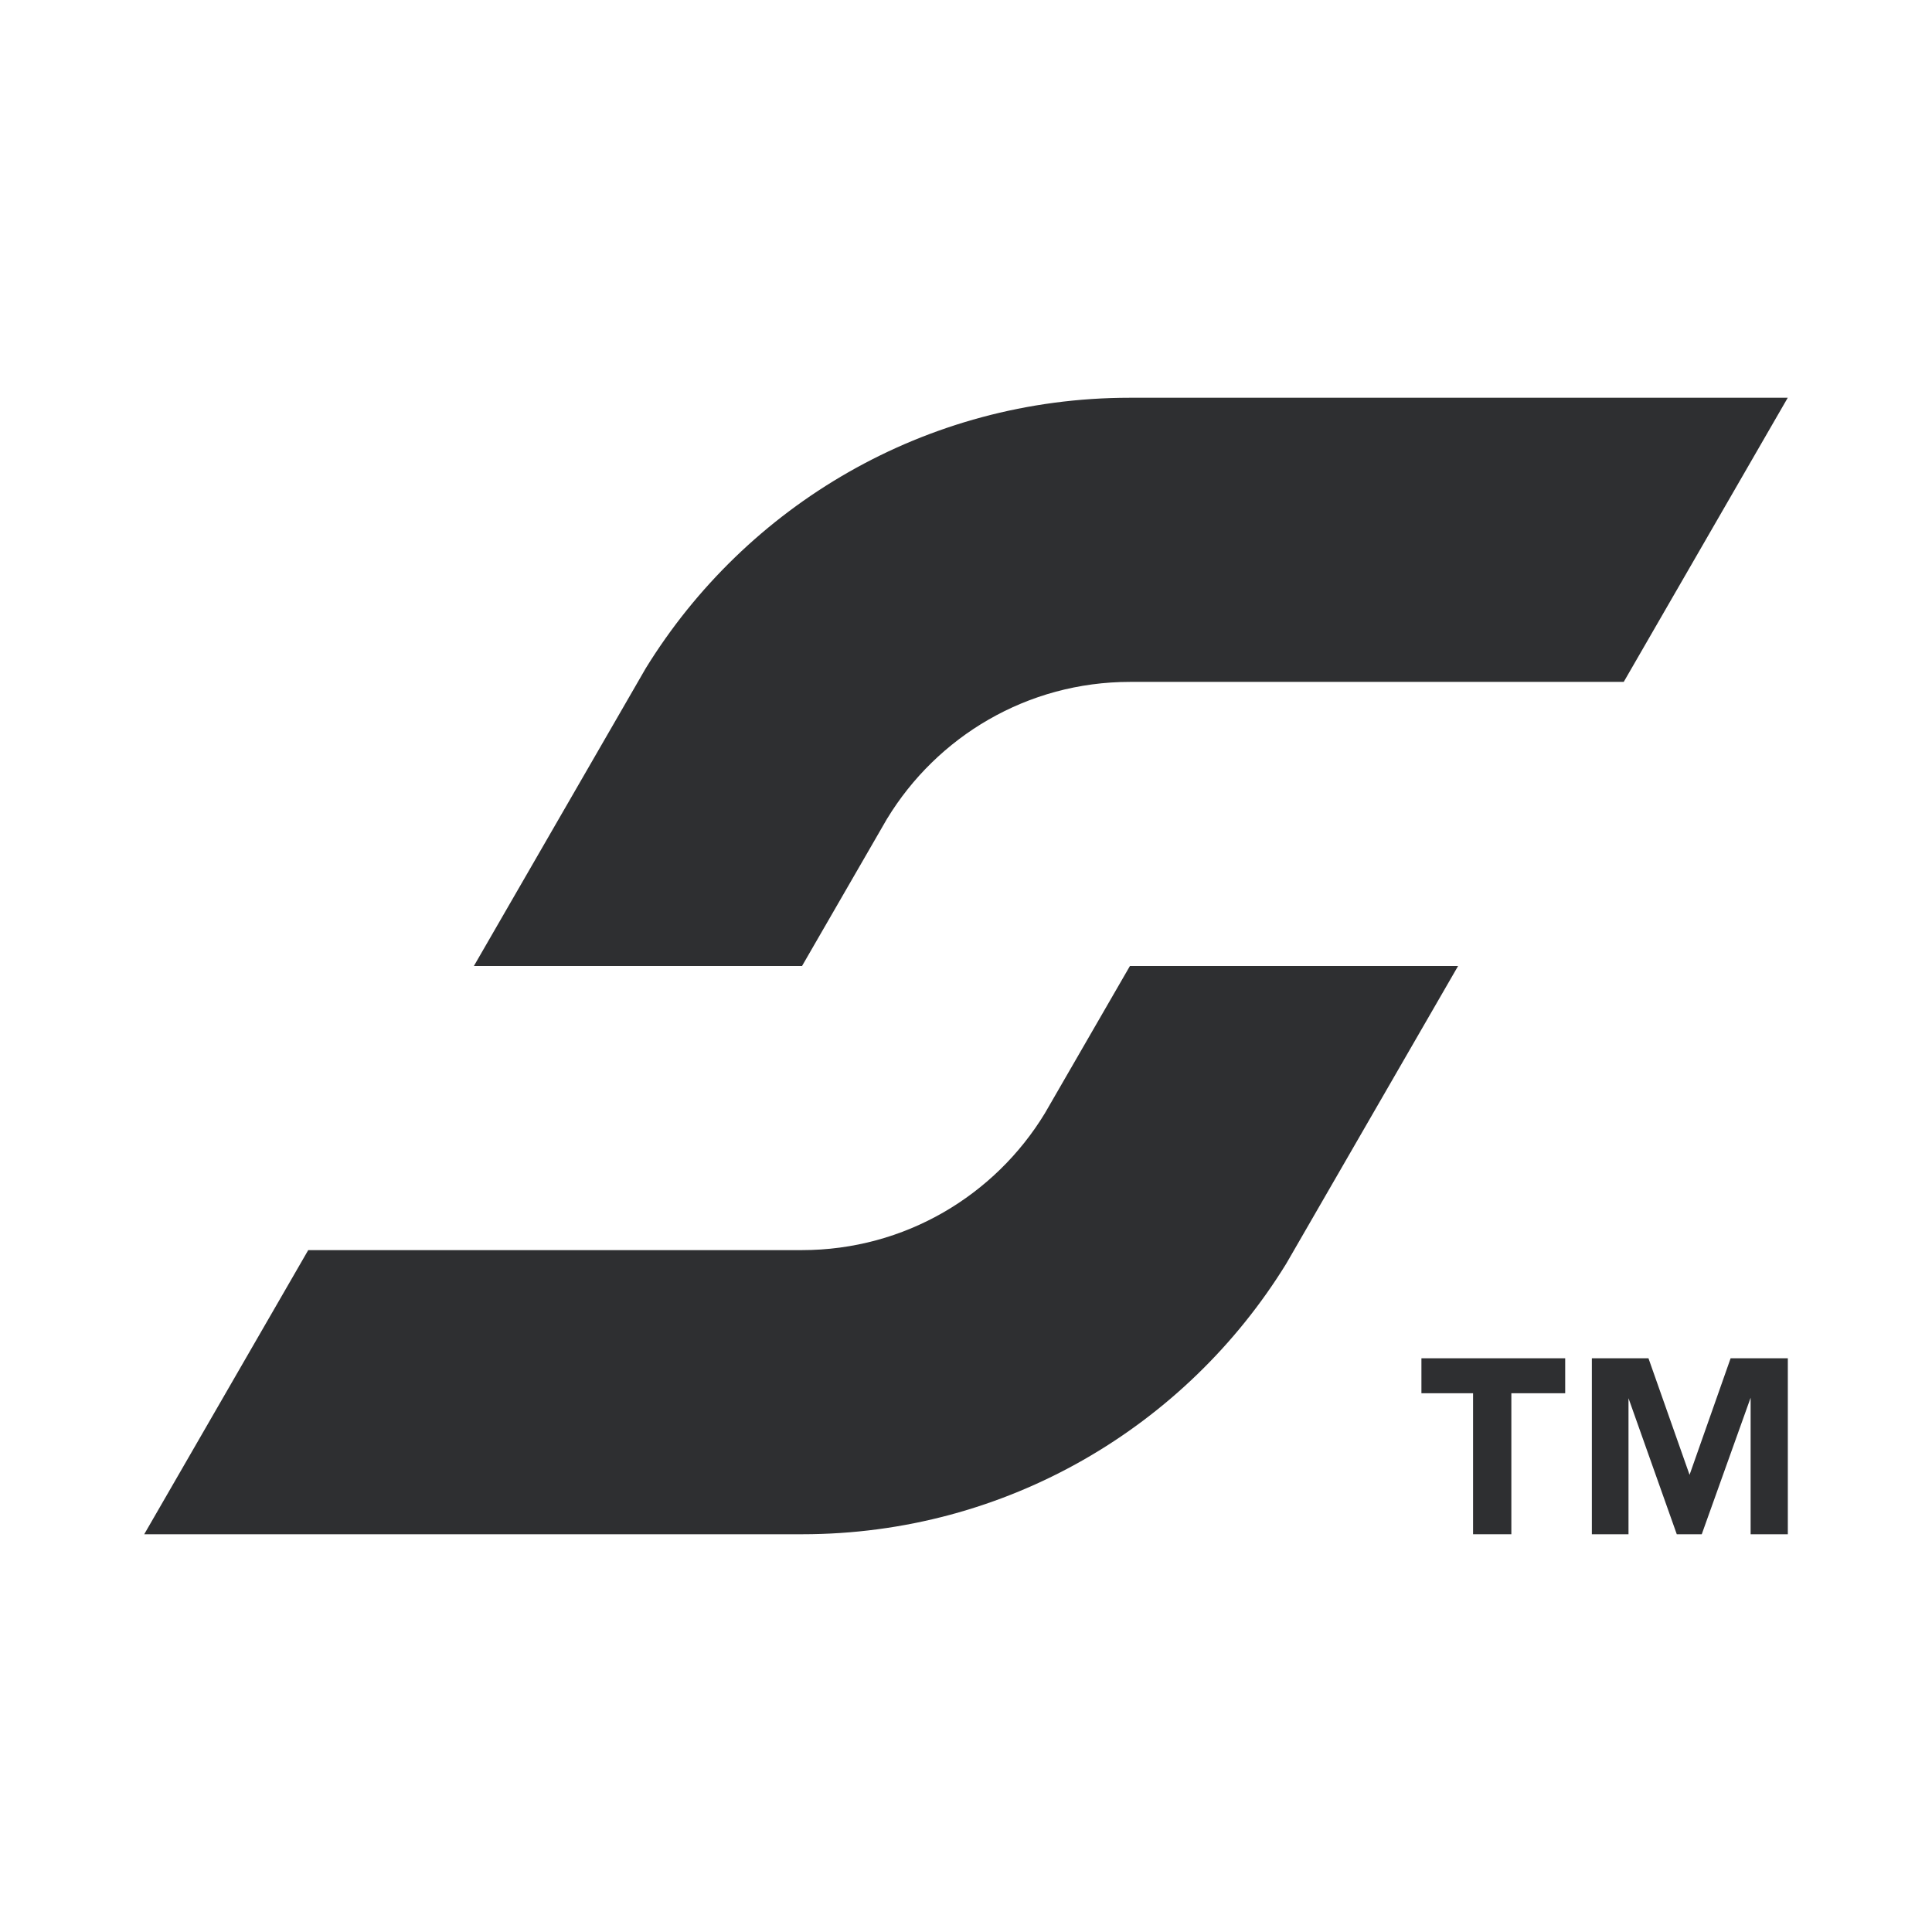
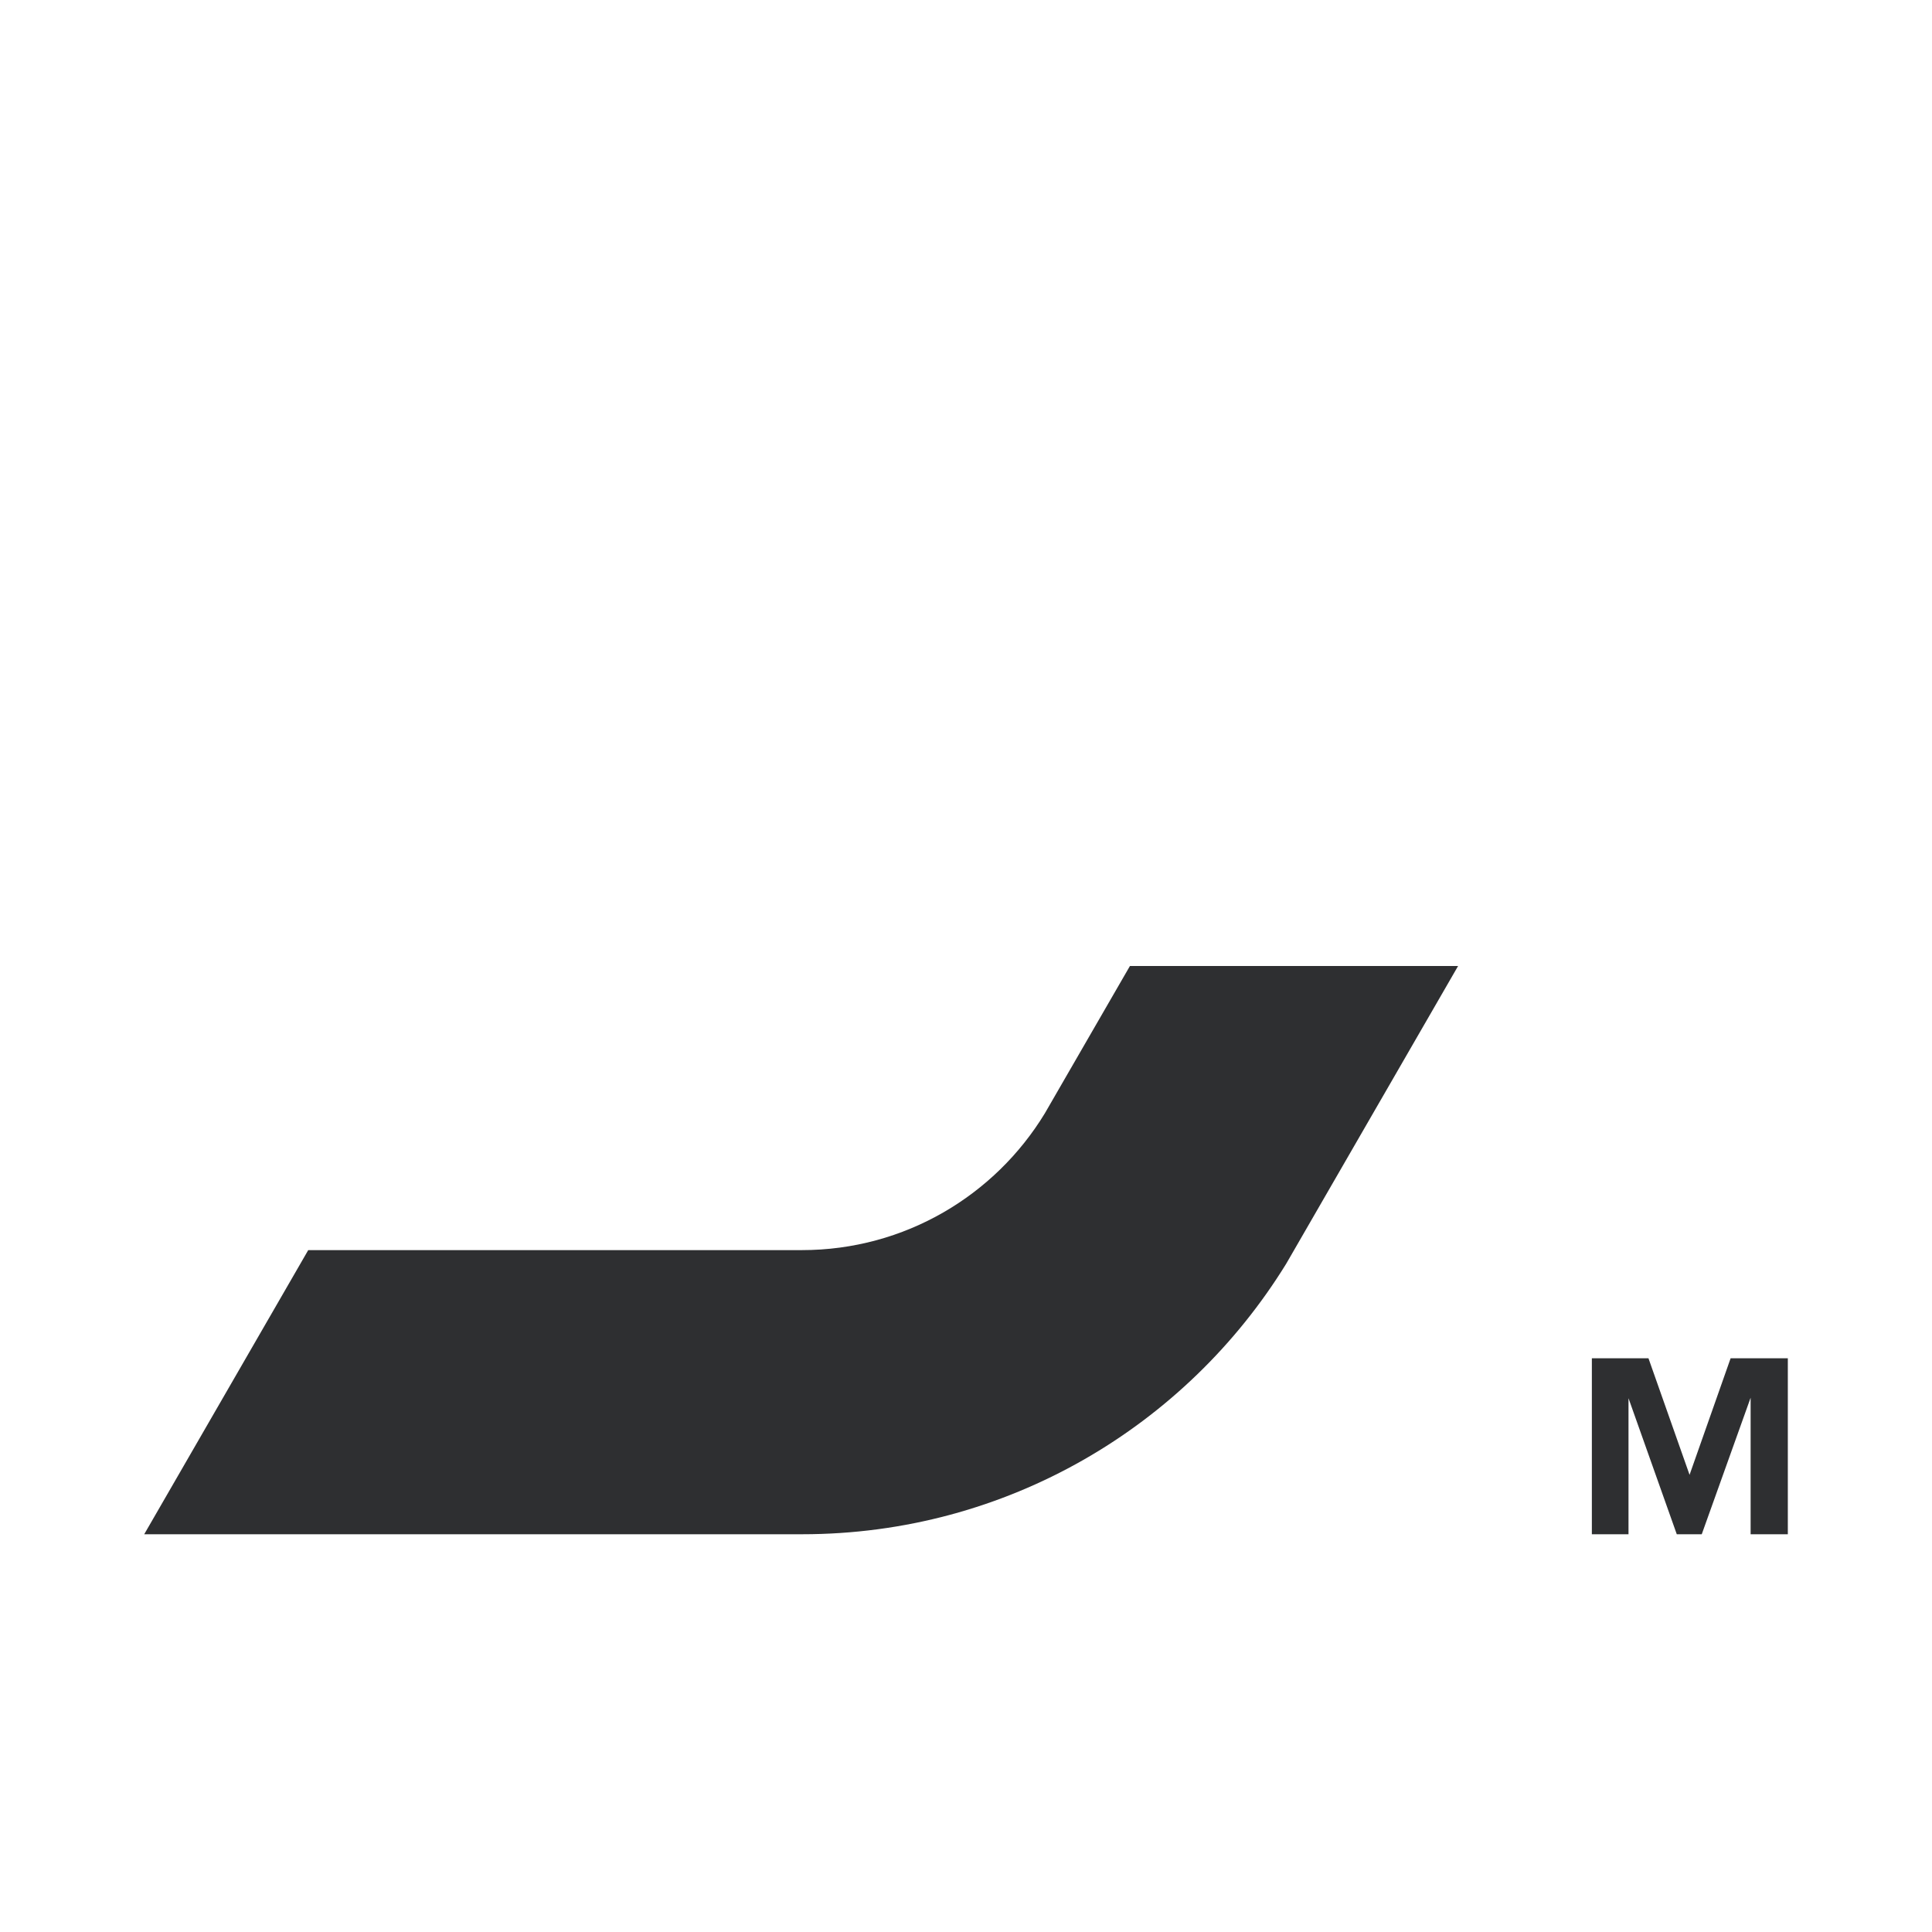
<svg xmlns="http://www.w3.org/2000/svg" viewBox="0 0 481.89 481.89" data-name="Capa 7" id="Capa_7">
  <defs>
    <style>
      .cls-1 {
        fill: #2e2f31;
      }
    </style>
  </defs>
-   <polygon points="354.54 347.51 367.42 347.51 367.42 382.68 376.97 382.68 376.97 347.51 390.4 347.51 390.4 338.79 354.54 338.79 354.54 347.51" class="cls-1" />
  <polygon points="421.42 367.86 411.17 338.79 397.05 338.79 397.05 382.68 406.19 382.68 406.19 348.75 418.23 382.68 424.46 382.68 436.65 348.62 436.65 382.68 445.93 382.68 445.93 338.79 431.66 338.79 421.42 367.86" class="cls-1" />
-   <path d="M221.27,204.2c12.43-20.45,34.92-34.12,60.6-34.12h123.13l40.91-70.87h-164.1c-51.05,0-95.79,26.98-120.74,67.47l-42.87,74.26h81.85s21.12-36.59,21.22-36.75Z" class="cls-1" />
  <path d="M281.83,240.95s-21.12,36.58-21.22,36.74c-12.43,20.45-34.92,34.12-60.6,34.12h-123.13l-40.91,70.87h164.1c51.05,0,95.79-26.98,120.74-67.47l42.87-74.26h-81.85Z" class="cls-1" />
</svg>